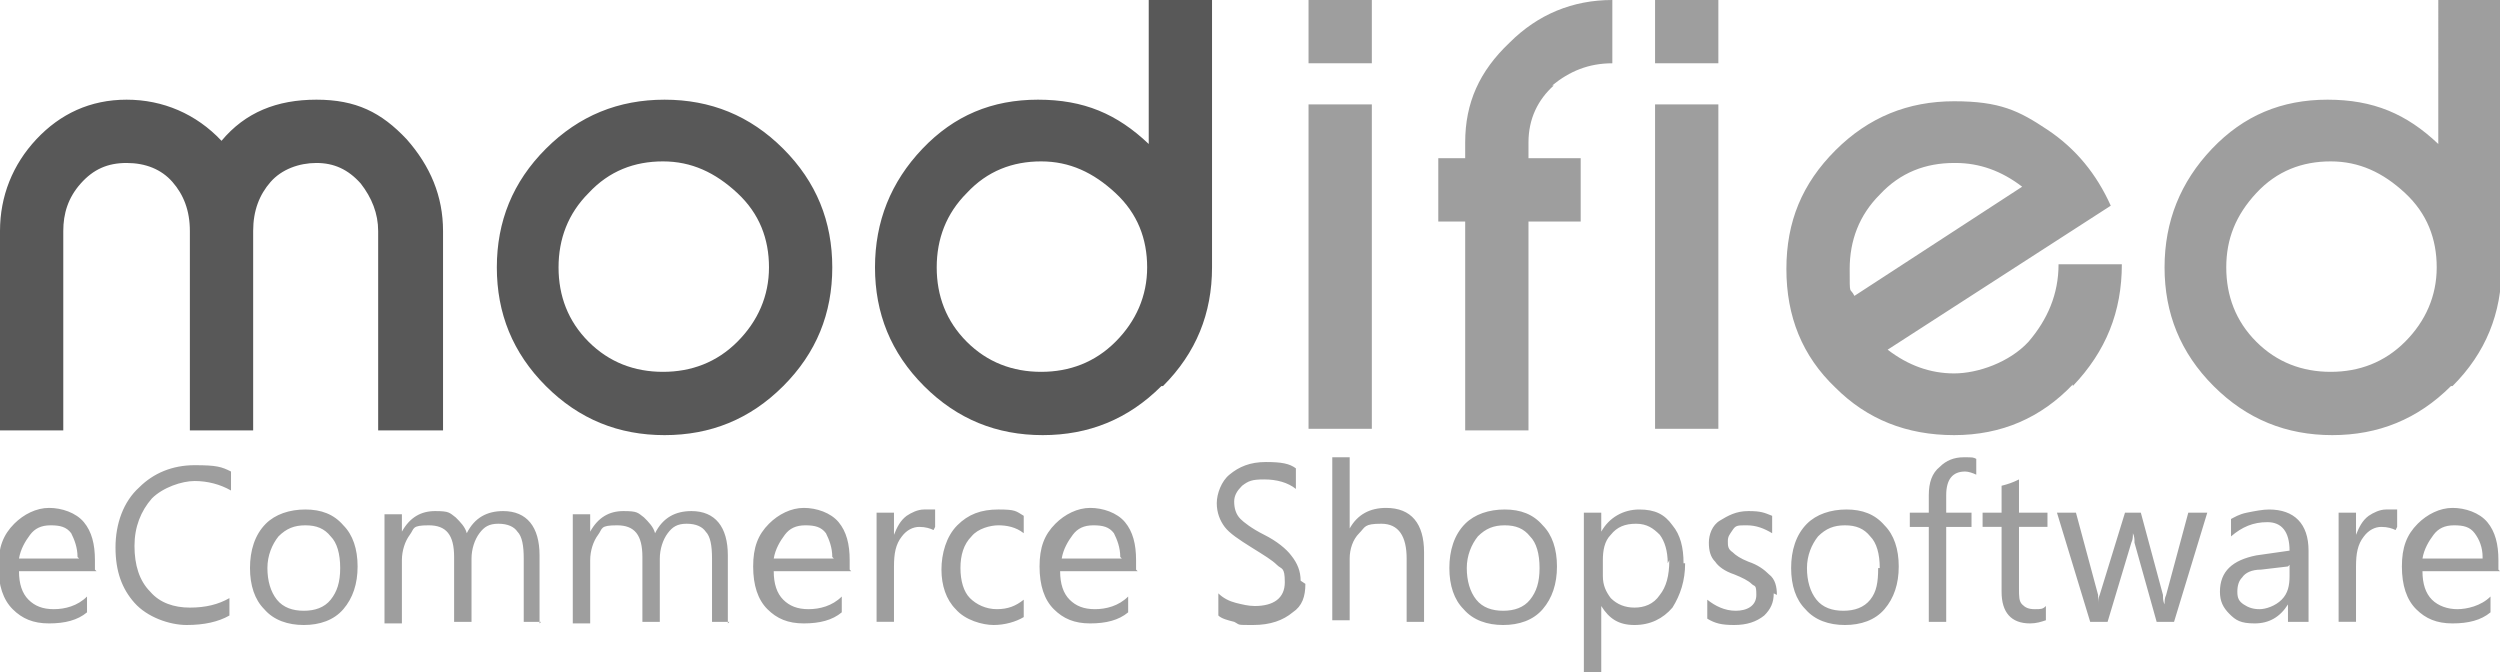
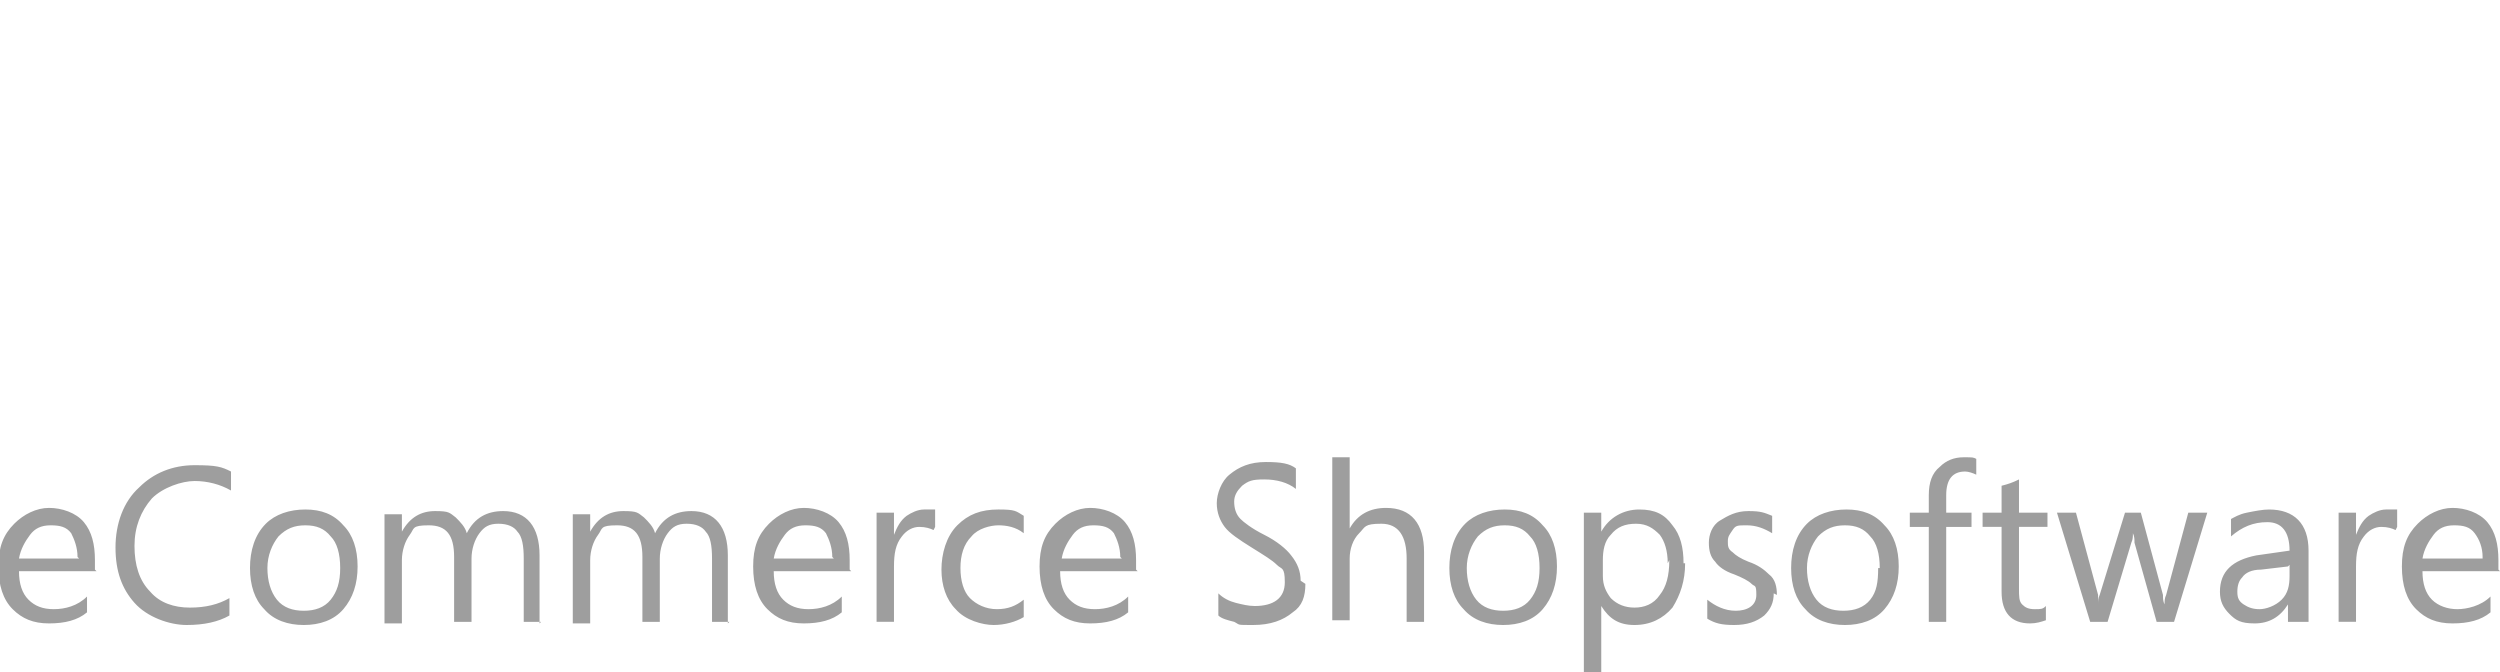
<svg xmlns="http://www.w3.org/2000/svg" id="Ebene_1" version="1.1" viewBox="0 0 158 42.5">
  <path d="M6.1,36.1H1.2c0,.8.2,1.4.6,1.8.4.4.9.6,1.6.6s1.5-.2,2.1-.8v1c-.6.5-1.4.7-2.4.7s-1.7-.3-2.3-.9c-.6-.6-.9-1.5-.9-2.7s.3-2,1-2.7c.6-.6,1.4-1,2.2-1s1.7.3,2.2.9c.5.6.7,1.4.7,2.4v.6h0ZM4.9,35.2c0-.6-.2-1.1-.4-1.5-.3-.4-.7-.5-1.3-.5s-1,.2-1.3.6-.6.9-.7,1.5h3.8,0ZM14.5,38.9c-.7.4-1.6.6-2.7.6s-2.5-.5-3.3-1.4c-.8-.9-1.2-2-1.2-3.5s.5-2.9,1.5-3.8c.9-.9,2.1-1.4,3.5-1.4s1.7.1,2.3.4v1.2c-.7-.4-1.5-.6-2.3-.6s-2,.4-2.7,1.1c-.7.8-1.1,1.8-1.1,3s.3,2.2,1,2.9c.6.7,1.5,1,2.5,1s1.8-.2,2.5-.6v1.1h0ZM22.6,35.8c0,1.1-.3,2-.9,2.7-.6.7-1.5,1-2.5,1s-1.9-.3-2.5-1c-.6-.6-.9-1.5-.9-2.6s.3-2.1,1-2.8c.6-.6,1.5-.9,2.5-.9s1.8.3,2.4,1c.6.6.9,1.5.9,2.6h0ZM21.5,35.9c0-.9-.2-1.6-.6-2-.4-.5-.9-.7-1.6-.7s-1.2.2-1.7.7c-.4.5-.7,1.2-.7,2s.2,1.5.6,2,1,.7,1.7.7,1.3-.2,1.7-.7c.4-.5.6-1.1.6-2h0ZM34.2,39.3h-1.1v-4c0-.8-.1-1.4-.4-1.7-.2-.3-.6-.5-1.2-.5s-.9.2-1.2.6-.5,1-.5,1.6v4h-1.1v-4.1c0-1.4-.5-2-1.6-2s-.9.2-1.2.6c-.3.4-.5,1-.5,1.6v4h-1.1v-6.9h1.1v1.1h0c.5-.9,1.2-1.3,2.1-1.3s.9.1,1.3.4c.3.3.6.6.7,1,.5-1,1.3-1.4,2.3-1.4,1.5,0,2.3,1,2.3,2.8v4.3h0ZM46.1,39.3h-1.1v-4c0-.8-.1-1.4-.4-1.7-.2-.3-.6-.5-1.2-.5s-.9.2-1.2.6-.5,1-.5,1.6v4h-1.1v-4.1c0-1.4-.5-2-1.6-2s-.9.2-1.2.6c-.3.4-.5,1-.5,1.6v4h-1.1v-6.9h1.1v1.1h0c.5-.9,1.2-1.3,2.1-1.3s.9.1,1.3.4c.3.3.6.6.7,1,.5-1,1.3-1.4,2.3-1.4,1.5,0,2.3,1,2.3,2.8v4.3h0ZM53.8,36.1h-4.9c0,.8.2,1.4.6,1.8.4.4.9.6,1.6.6s1.5-.2,2.1-.8v1c-.6.5-1.4.7-2.4.7s-1.7-.3-2.3-.9c-.6-.6-.9-1.5-.9-2.7s.3-2,1-2.7c.6-.6,1.4-1,2.2-1s1.7.3,2.2.9c.5.6.7,1.4.7,2.4v.6h0ZM52.6,35.2c0-.6-.2-1.1-.4-1.5-.3-.4-.7-.5-1.3-.5s-1,.2-1.3.6-.6.9-.7,1.5h3.8,0ZM59,33.5c-.2-.1-.5-.2-.9-.2s-.8.2-1.1.6c-.4.5-.5,1.1-.5,1.9v3.5h-1.1v-6.9h1.1v1.4h0c.2-.5.4-.9.8-1.2.3-.2.7-.4,1.1-.4s.5,0,.7,0v1.1h0ZM64.7,39c-.5.3-1.2.5-1.9.5s-1.8-.3-2.4-1c-.6-.6-.9-1.5-.9-2.5s.3-2.1,1-2.8,1.5-1,2.6-1,1.1.1,1.6.4v1.1c-.5-.4-1.1-.5-1.6-.5s-1.3.2-1.7.7c-.5.5-.7,1.2-.7,2s.2,1.5.6,1.9,1,.7,1.7.7,1.2-.2,1.7-.6v1h0ZM71.9,36.1h-4.9c0,.8.2,1.4.6,1.8.4.4.9.6,1.6.6s1.5-.2,2.1-.8v1c-.6.5-1.4.7-2.4.7s-1.7-.3-2.3-.9c-.6-.6-.9-1.5-.9-2.7s.3-2,1-2.7c.6-.6,1.4-1,2.2-1s1.7.3,2.2.9c.5.6.7,1.4.7,2.4v.6h0ZM70.8,35.2c0-.6-.2-1.1-.4-1.5-.3-.4-.7-.5-1.3-.5s-1,.2-1.3.6-.6.9-.7,1.5h3.8,0ZM82.5,36.9c0,.8-.2,1.4-.8,1.8-.6.5-1.4.8-2.5.8s-.8,0-1.2-.2c-.4-.1-.8-.2-1-.4v-1.4c.3.3.7.5,1.1.6.4.1.8.2,1.2.2,1.2,0,1.9-.5,1.9-1.5s-.2-.8-.5-1.1c-.3-.3-.8-.6-1.6-1.1-.8-.5-1.4-.9-1.7-1.3-.3-.4-.5-.9-.5-1.5s.3-1.4.8-1.8c.6-.5,1.3-.8,2.3-.8s1.5.1,1.9.4v1.3c-.5-.4-1.2-.6-2-.6s-1,.1-1.4.4c-.3.3-.5.6-.5,1s.1.8.4,1.1c.2.2.7.6,1.5,1,.8.4,1.4.9,1.7,1.3.4.5.6,1,.6,1.6ZM90,39.3h-1.1v-4c0-1.4-.5-2.2-1.6-2.2s-1,.2-1.4.6c-.4.4-.6,1-.6,1.6v3.9h-1.1v-10.3h1.1v4.5h0c.5-.9,1.3-1.3,2.3-1.3,1.6,0,2.4,1,2.4,2.8v4.3h0ZM98.4,35.8c0,1.1-.3,2-.9,2.7-.6.7-1.5,1-2.5,1s-1.9-.3-2.5-1c-.6-.6-.9-1.5-.9-2.6s.3-2.1,1-2.8c.6-.6,1.5-.9,2.5-.9s1.8.3,2.4,1c.6.6.9,1.5.9,2.6ZM97.3,35.9c0-.9-.2-1.6-.6-2-.4-.5-.9-.7-1.6-.7s-1.2.2-1.7.7c-.4.5-.7,1.2-.7,2s.2,1.5.6,2,1,.7,1.7.7,1.3-.2,1.7-.7c.4-.5.6-1.1.6-2ZM106.5,35.6c0,1.1-.3,2-.8,2.8-.6.7-1.4,1.1-2.4,1.1s-1.6-.4-2.1-1.2h0v4.2h-1.1v-10.1h1.1v1.2h0c.5-.9,1.4-1.4,2.4-1.4s1.6.3,2.1,1c.5.6.7,1.4.7,2.4h0ZM105.4,35.6c0-.8-.2-1.4-.5-1.8-.4-.4-.8-.7-1.5-.7s-1.2.2-1.6.7c-.4.4-.5,1-.5,1.6v1c0,.6.2,1,.5,1.4.4.4.9.6,1.5.6s1.2-.2,1.6-.8c.4-.5.6-1.2.6-2.2ZM112.1,37.5c0,.6-.2,1-.6,1.4-.5.4-1.1.6-1.9.6s-1.2-.1-1.7-.4v-1.2c.5.4,1.1.7,1.8.7s1.3-.3,1.3-1-.1-.5-.3-.7c-.2-.2-.6-.4-1.1-.6-.6-.2-1-.5-1.2-.8-.3-.3-.4-.7-.4-1.2s.2-1.1.7-1.4,1-.6,1.8-.6,1,.1,1.5.3v1.1c-.5-.3-1-.5-1.6-.5s-.7,0-.9.3-.3.4-.3.7,0,.5.3.7c.2.2.5.4,1,.6.6.2,1,.5,1.3.8.4.3.5.8.5,1.3h0ZM120,35.8c0,1.1-.3,2-.9,2.7-.6.7-1.5,1-2.5,1s-1.9-.3-2.5-1c-.6-.6-.9-1.5-.9-2.6s.3-2.1,1-2.8c.6-.6,1.5-.9,2.5-.9s1.8.3,2.4,1c.6.6.9,1.5.9,2.6h0ZM118.8,35.9c0-.9-.2-1.6-.6-2-.4-.5-.9-.7-1.6-.7s-1.2.2-1.7.7c-.4.5-.7,1.2-.7,2s.2,1.5.6,2,1,.7,1.7.7,1.3-.2,1.7-.7c.4-.5.5-1.1.5-2h0ZM124.9,30c-.2-.1-.5-.2-.7-.2-.8,0-1.2.5-1.2,1.5v1.1h1.6v.9h-1.6v6h-1.1v-6h-1.2v-.9h1.2v-1.1c0-.8.2-1.4.7-1.8.4-.4.9-.6,1.5-.6s.6,0,.8.1v1h0ZM129.3,39.2c-.3.1-.6.2-1,.2-1.2,0-1.8-.7-1.8-2v-4.1h-1.2v-.9h1.2v-1.7c.4-.1.7-.2,1.1-.4v2.1h1.8v.9h-1.8v3.9c0,.5,0,.8.2,1,.2.2.4.3.8.3s.5,0,.7-.2v1h0ZM139.5,32.4l-2.1,6.9h-1.1l-1.4-5c0-.2,0-.4-.1-.6h0c0,.2,0,.4-.1.6l-1.5,5h-1.1l-2.1-6.9h1.2l1.4,5.2c0,.2,0,.4,0,.6h0c0-.2,0-.4.1-.6l1.6-5.2h1l1.4,5.2c0,.2,0,.4.1.6h0c0-.2,0-.4.1-.6l1.4-5.2h1.1,0ZM145.7,39.3h-1.1v-1.1h0c-.5.8-1.2,1.2-2.1,1.2s-1.2-.2-1.6-.6c-.4-.4-.6-.8-.6-1.4,0-1.3.8-2,2.3-2.3l2.1-.3c0-1.2-.5-1.8-1.4-1.8s-1.6.3-2.3.9v-1.1c.2-.1.5-.3,1-.4.5-.1,1-.2,1.4-.2,1.6,0,2.5.9,2.5,2.6v4.5h0ZM144.6,35.8l-1.7.2c-.6,0-1,.2-1.2.5-.2.2-.3.5-.3.9s.1.6.4.8.6.3,1,.3,1-.2,1.4-.6c.4-.4.5-.9.5-1.5v-.7ZM151.4,33.5c-.2-.1-.5-.2-.9-.2s-.8.2-1.1.6c-.4.5-.5,1.1-.5,1.9v3.5h-1.1v-6.9h1.1v1.4h0c.2-.5.4-.9.8-1.2.3-.2.7-.4,1.1-.4s.5,0,.7,0v1.1h0ZM158,36.1h-4.9c0,.8.2,1.4.6,1.8.4.4,1,.6,1.6.6s1.5-.2,2.1-.8v1c-.6.5-1.4.7-2.4.7s-1.7-.3-2.3-.9c-.6-.6-.9-1.5-.9-2.7s.3-2,1-2.7c.6-.6,1.4-1,2.2-1s1.7.3,2.2.9c.5.6.7,1.4.7,2.4v.6h0ZM156.9,35.2c0-.6-.2-1.1-.5-1.5-.3-.4-.7-.5-1.3-.5s-1,.2-1.3.6-.6.9-.7,1.5h3.8Z" fill="#9e9e9e" />
-   <path d="M23.9,27.2v-12.6c0-1.1-.4-2.1-1.1-3-.8-.9-1.7-1.3-2.8-1.3s-2.2.4-2.9,1.2c-.7.8-1.1,1.8-1.1,3.1v12.6h-4v-12.6c0-1.3-.4-2.3-1.1-3.1-.7-.8-1.7-1.2-2.9-1.2s-2.1.4-2.9,1.3-1.1,1.9-1.1,3v12.6H0v-12.6c0-2.2.8-4.2,2.3-5.8,1.5-1.6,3.4-2.5,5.7-2.5s4.4.9,6,2.6c1.5-1.8,3.5-2.6,6-2.6s4.1.8,5.7,2.5c1.5,1.7,2.3,3.6,2.3,5.8v12.6h-4,0ZM52.6,16.9c0,2.9-1,5.4-3.1,7.5-2.1,2.1-4.6,3.1-7.5,3.1s-5.4-1-7.5-3.1c-2.1-2.1-3.1-4.6-3.1-7.5s1-5.4,3.1-7.5c2.1-2.1,4.6-3.1,7.5-3.1s5.4,1,7.5,3.1,3.1,4.6,3.1,7.5ZM48.6,16.9c0-1.8-.6-3.4-2-4.7s-2.9-2-4.7-2-3.4.6-4.7,2c-1.3,1.3-1.9,2.9-1.9,4.7s.6,3.4,1.9,4.7c1.3,1.3,2.9,1.9,4.7,1.9s3.4-.6,4.7-1.9c1.3-1.3,2-2.9,2-4.7ZM73.4,24.4c-2.1,2.1-4.6,3.1-7.5,3.1s-5.4-1-7.5-3.1c-2.1-2.1-3.1-4.6-3.1-7.5s1-5.4,3-7.5c2-2.1,4.4-3.1,7.3-3.1s5,.9,7,2.8V0h4v16.9c0,2.9-1,5.4-3.1,7.5h0ZM72.5,16.9c0-1.8-.6-3.4-2-4.7s-2.9-2-4.7-2-3.4.6-4.7,2c-1.3,1.3-1.9,2.9-1.9,4.7s.6,3.4,1.9,4.7c1.3,1.3,2.9,1.9,4.7,1.9s3.4-.6,4.7-1.9c1.3-1.3,2-2.9,2-4.7Z" fill="#585858" />
-   <path d="M82.7,4V0h4v4h-4ZM82.7,27.2V6.6h4v20.5h-4ZM98.2,5.4c-1,.9-1.6,2.1-1.6,3.6v1h3.3v4h-3.3v13.2h-4v-13.2h-1.7v-4h1.7v-1c0-2.5.9-4.5,2.8-6.3C97.2.9,99.4,0,101.9,0v4c-1.5,0-2.7.5-3.8,1.4ZM104.6,4V0h4v4h-4ZM104.6,27.2V6.6h4v20.5h-4ZM131,24.3c-2,2.1-4.5,3.2-7.5,3.2s-5.5-1-7.5-3c-2.1-2-3.1-4.5-3.1-7.5s1-5.4,3.1-7.5,4.6-3.1,7.5-3.1,4.1.6,5.9,1.8c1.8,1.2,3.1,2.8,4,4.8l-14.1,9.1c1.3,1,2.7,1.5,4.2,1.5s3.5-.7,4.7-2c1.2-1.4,1.9-3,1.9-4.9h4c0,3-1,5.5-3.1,7.7h0ZM123.5,10.3c-1.8,0-3.4.6-4.7,2-1.3,1.3-1.9,2.9-1.9,4.7s0,1.1.3,1.7l10.6-6.9c-1.3-1-2.7-1.5-4.2-1.5h0ZM154.9,24.4c-2.1,2.1-4.6,3.1-7.5,3.1s-5.4-1-7.5-3.1c-2.1-2.1-3.1-4.6-3.1-7.5s1-5.4,3-7.5c2-2.1,4.4-3.1,7.3-3.1s5,.9,7,2.8V0h4v16.9c0,2.9-1,5.4-3.1,7.5h0ZM154,16.9c0-1.8-.6-3.4-2-4.7s-2.9-2-4.7-2-3.4.6-4.7,2-1.9,2.9-1.9,4.7.6,3.4,1.9,4.7c1.3,1.3,2.9,1.9,4.7,1.9s3.4-.6,4.7-1.9c1.3-1.3,2-2.9,2-4.7Z" fill="#9e9e9e" />
</svg>